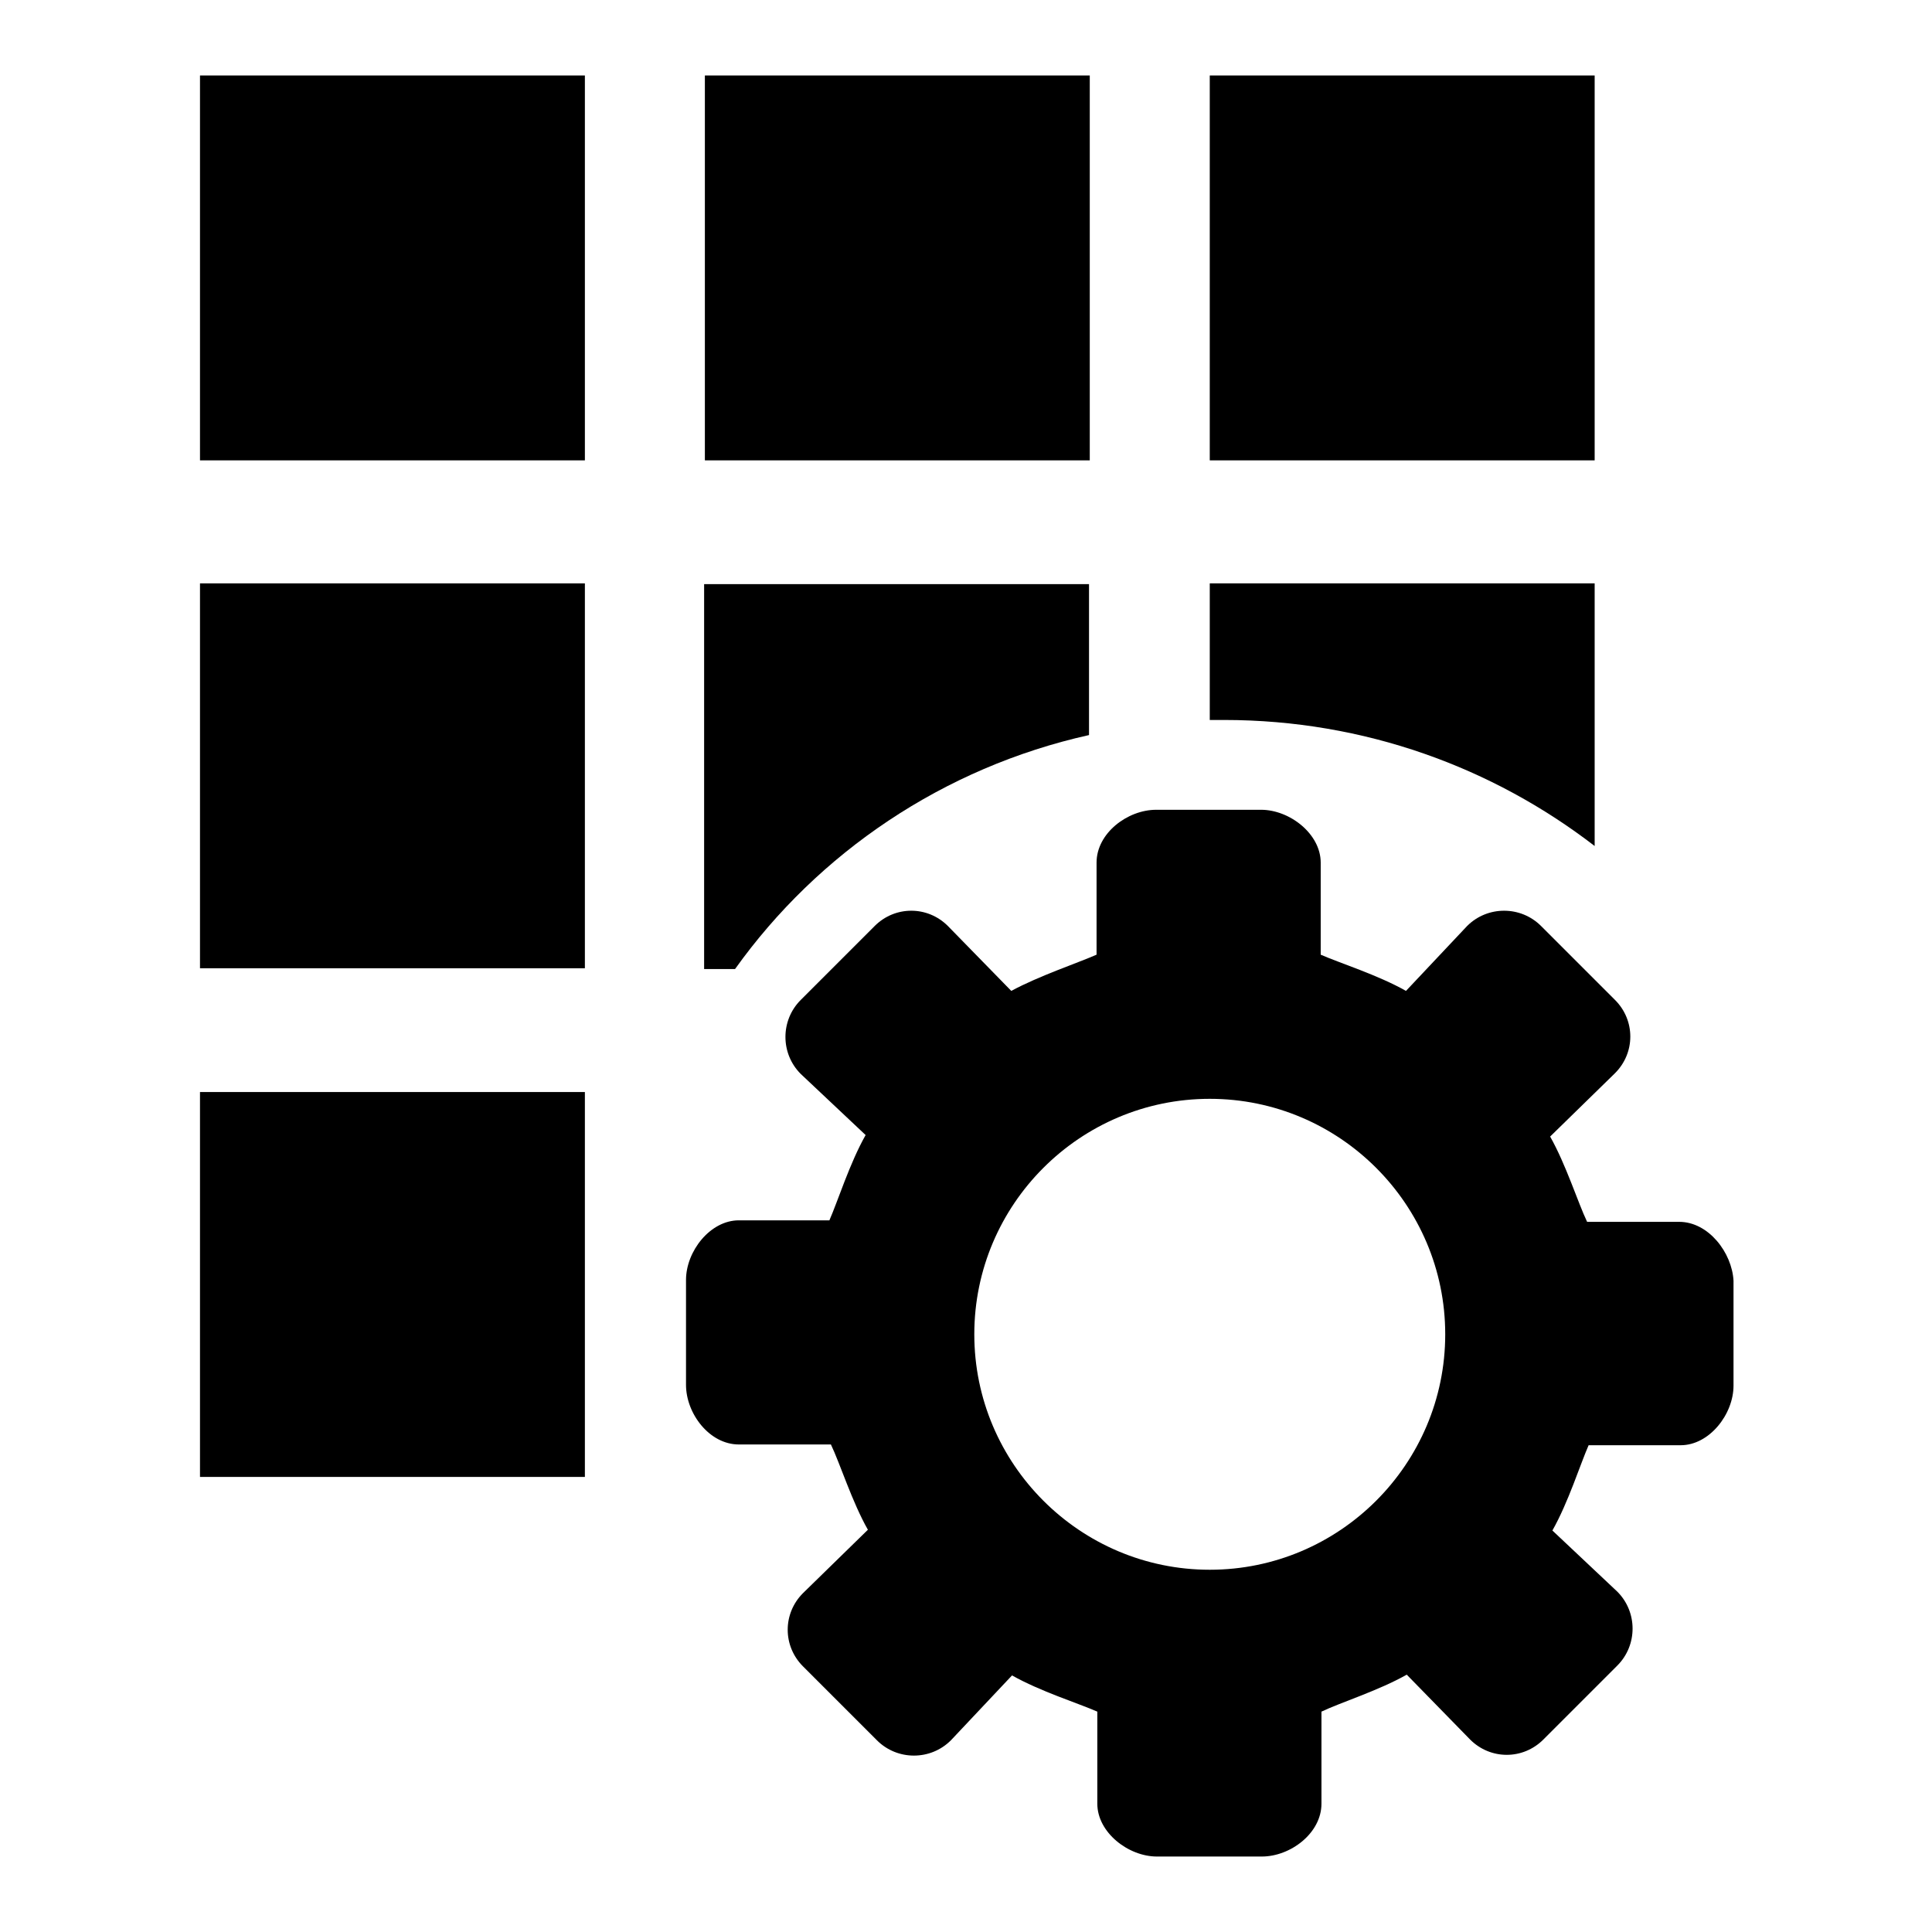
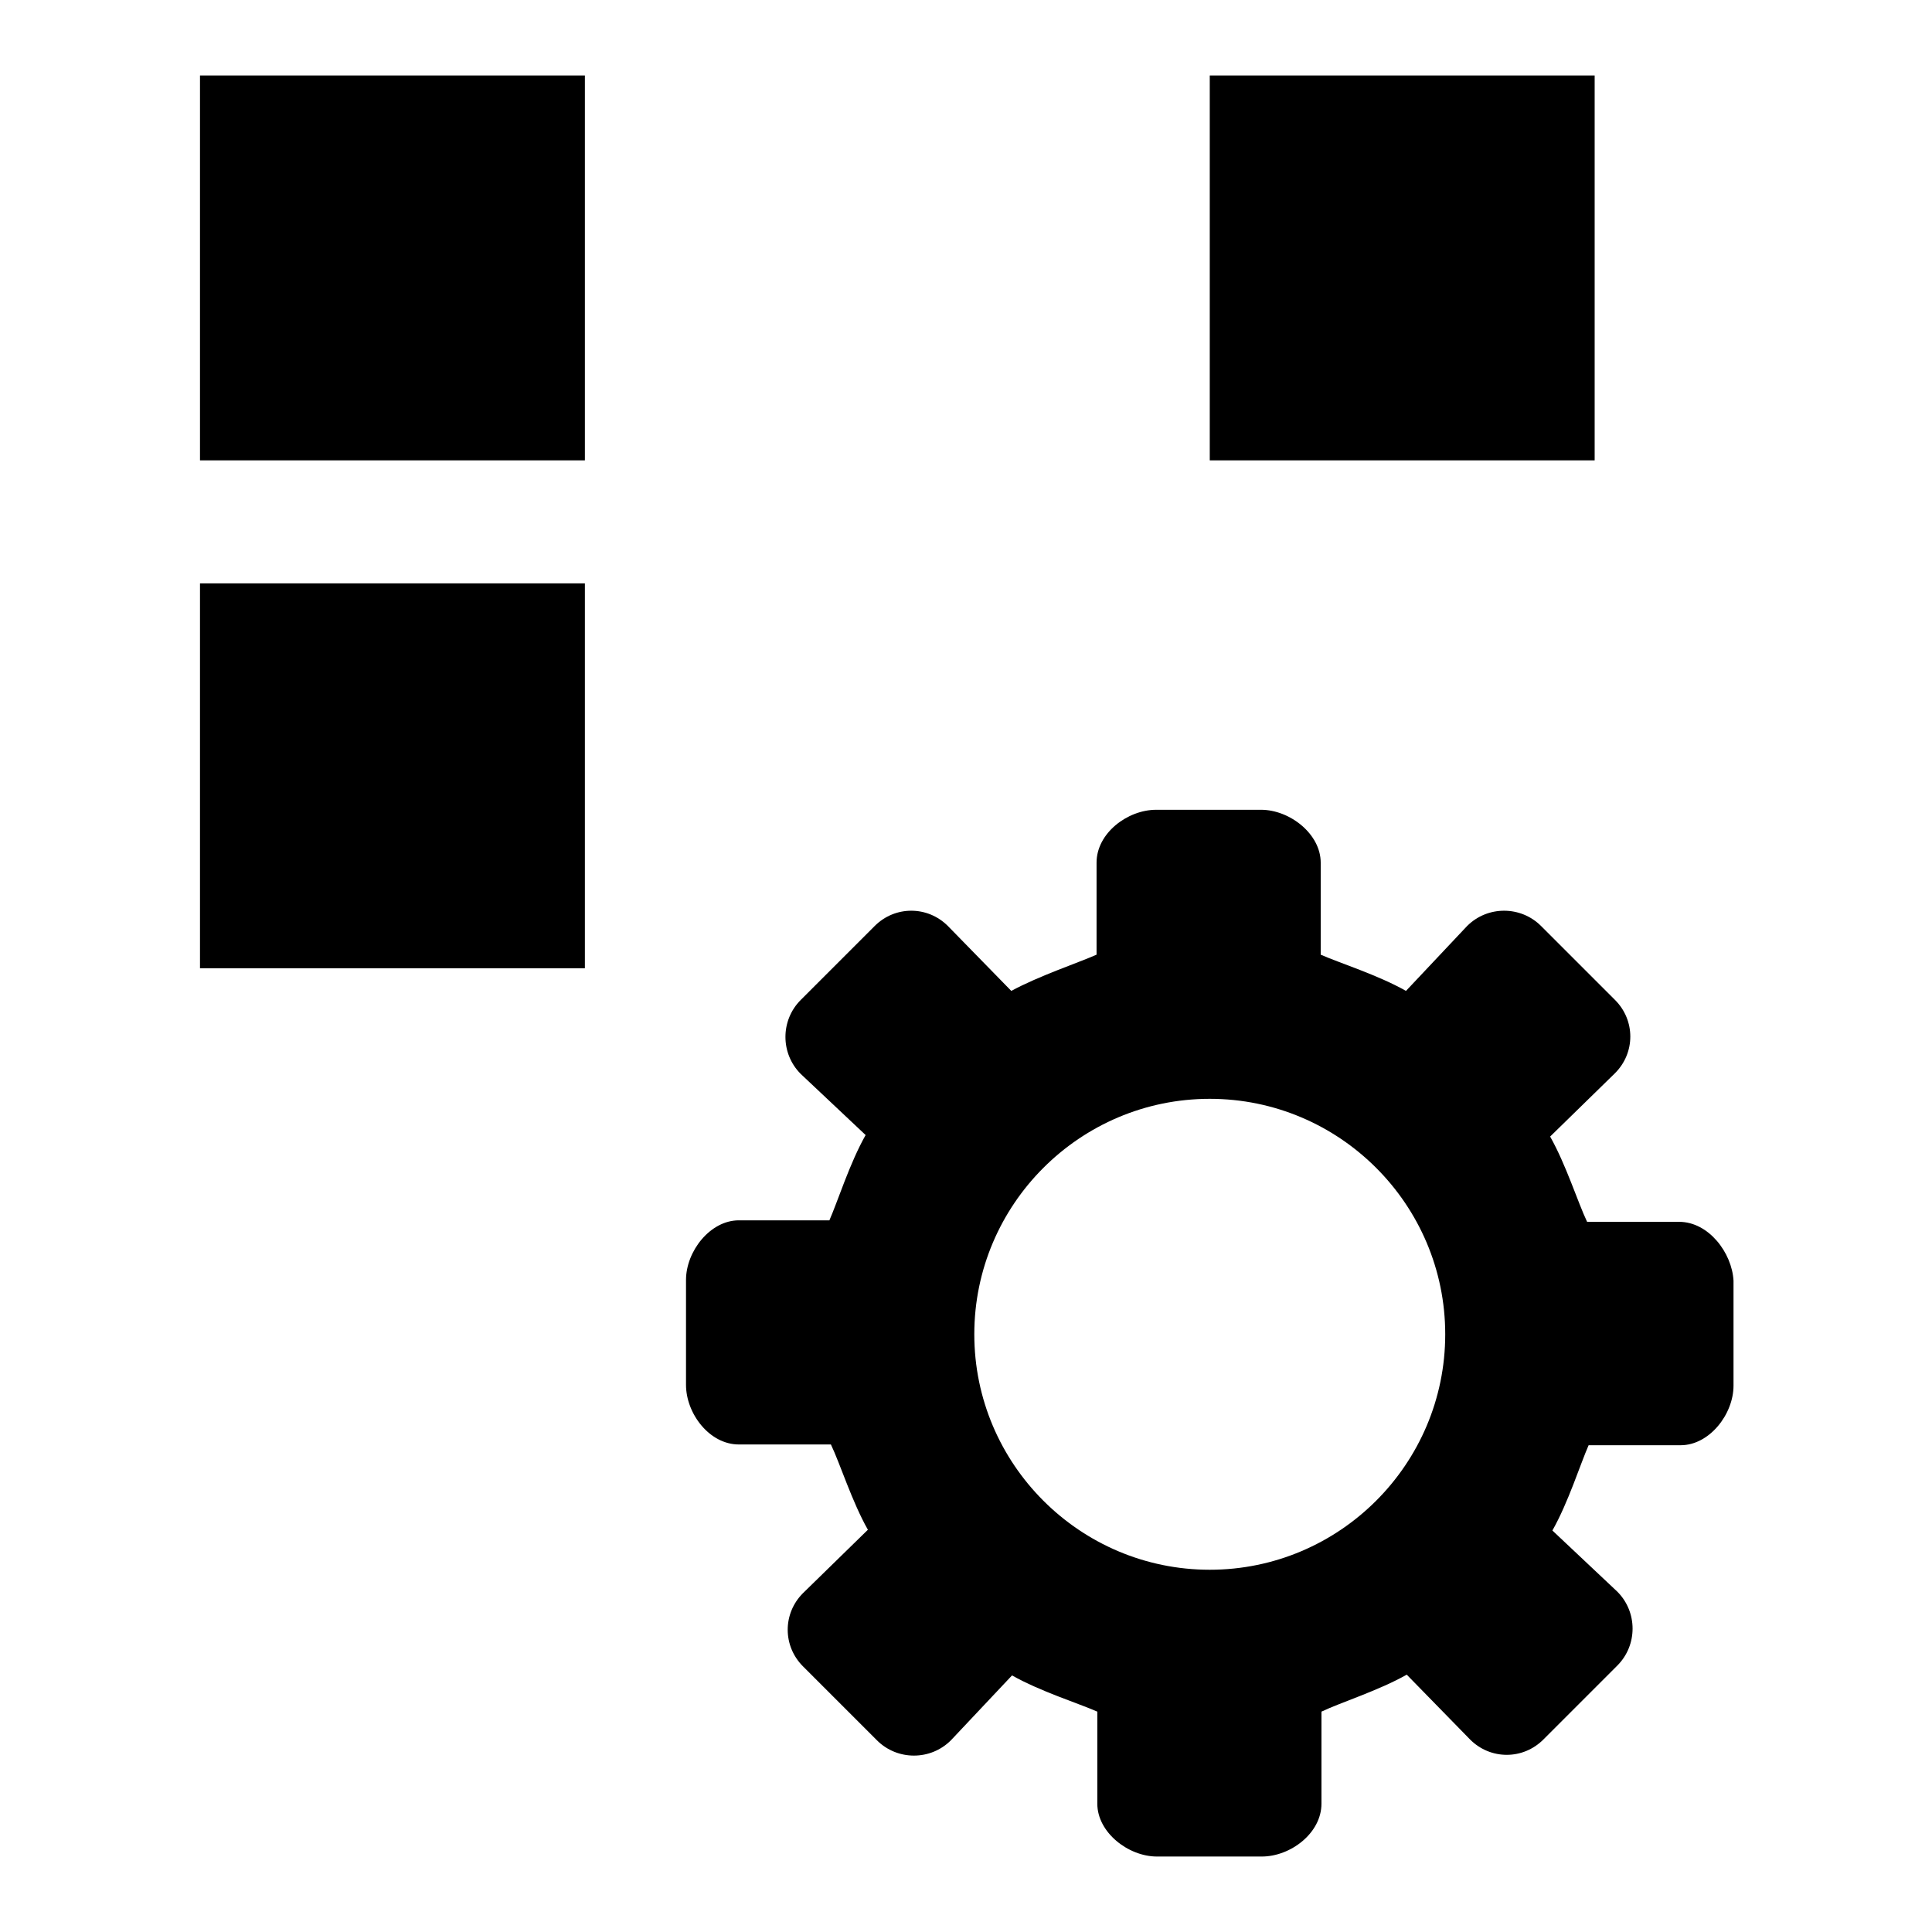
<svg xmlns="http://www.w3.org/2000/svg" version="1.1" x="0px" y="0px" viewBox="0 0 256 256" enable-background="new 0 0 256 256" xml:space="preserve">
  <g>
    <g>
      <path fill="#000000" d="M26.5,10h51v51h-51V10L26.5,10z" />
      <path fill="#000000" d="M222.5,161.9h-12.2c-1.2-2.5-2.8-7.6-4.9-11.3l8.6-8.4c2.7-2.7,2.7-7,0-9.7l-9.8-9.8c-2.7-2.7-7.1-2.7-9.8,0l-8.1,8.6c-3.7-2.1-8.8-3.7-11.3-4.8v-12.2c0-3.8-4.1-7-7.9-7h-13.9c-3.8,0-7.9,3.1-7.9,7v12.2c-2.5,1.1-7.6,2.8-11.3,4.8l-8.4-8.6c-2.7-2.7-7-2.7-9.7,0l-9.8,9.8c-2.7,2.7-2.7,7.1,0,9.8l8.6,8.1c-2.1,3.7-3.7,8.8-4.8,11.3H97.9c-3.8,0-7,4.1-7,7.9v13.9c0,3.8,3.1,7.9,7,7.9h12.2c1.2,2.5,2.8,7.6,4.9,11.3l-8.6,8.4c-2.7,2.7-2.7,7,0,9.7l9.8,9.8c2.7,2.7,7.1,2.7,9.8,0l8.1-8.6c3.7,2.1,8.8,3.7,11.3,4.8V239c0,3.8,4.1,7,7.9,7h13.9c3.8,0,7.9-3.1,7.9-7v-12.2c2.5-1.2,7.6-2.8,11.3-4.9l8.4,8.6c2.7,2.7,7,2.7,9.7,0l9.8-9.8c2.7-2.7,2.7-7.1,0-9.8l-8.6-8.1c2.1-3.7,3.7-8.8,4.8-11.3h12.2c3.8,0,7-4.1,7-7.9v-13.9C229.5,166,226.4,161.9,222.5,161.9L222.5,161.9z M160.3,208c-17.2,0-31.2-14-31.2-31.2c0-17.2,14-31.2,31.2-31.2c17.2,0,31.2,14,31.2,31.2C191.5,194,177.5,208,160.3,208L160.3,208z" />
-       <path fill="#000000" d="M93.4,10h51v51h-51V10z" />
      <path fill="#000000" d="M160.3,10h51v51h-51V10z" />
      <path fill="#000000" d="M26.5,77.3h51v51h-51V77.3L26.5,77.3z" />
-       <path fill="#000000" d="M26.5,144.7h51v51h-51V144.7L26.5,144.7z" />
-       <path fill="#000000" d="M162.2,95.4c18.6,0,35.6,6.3,49.1,16.7V77.3h-51v18.1C160.9,95.4,161.5,95.4,162.2,95.4z" />
-       <path fill="#000000" d="M144.3,97.4v-20h-51v51h4.1C108.4,113,125,101.7,144.3,97.4z" />
+       <path fill="#000000" d="M26.5,144.7h51h-51V144.7L26.5,144.7z" />
    </g>
  </g>
</svg>